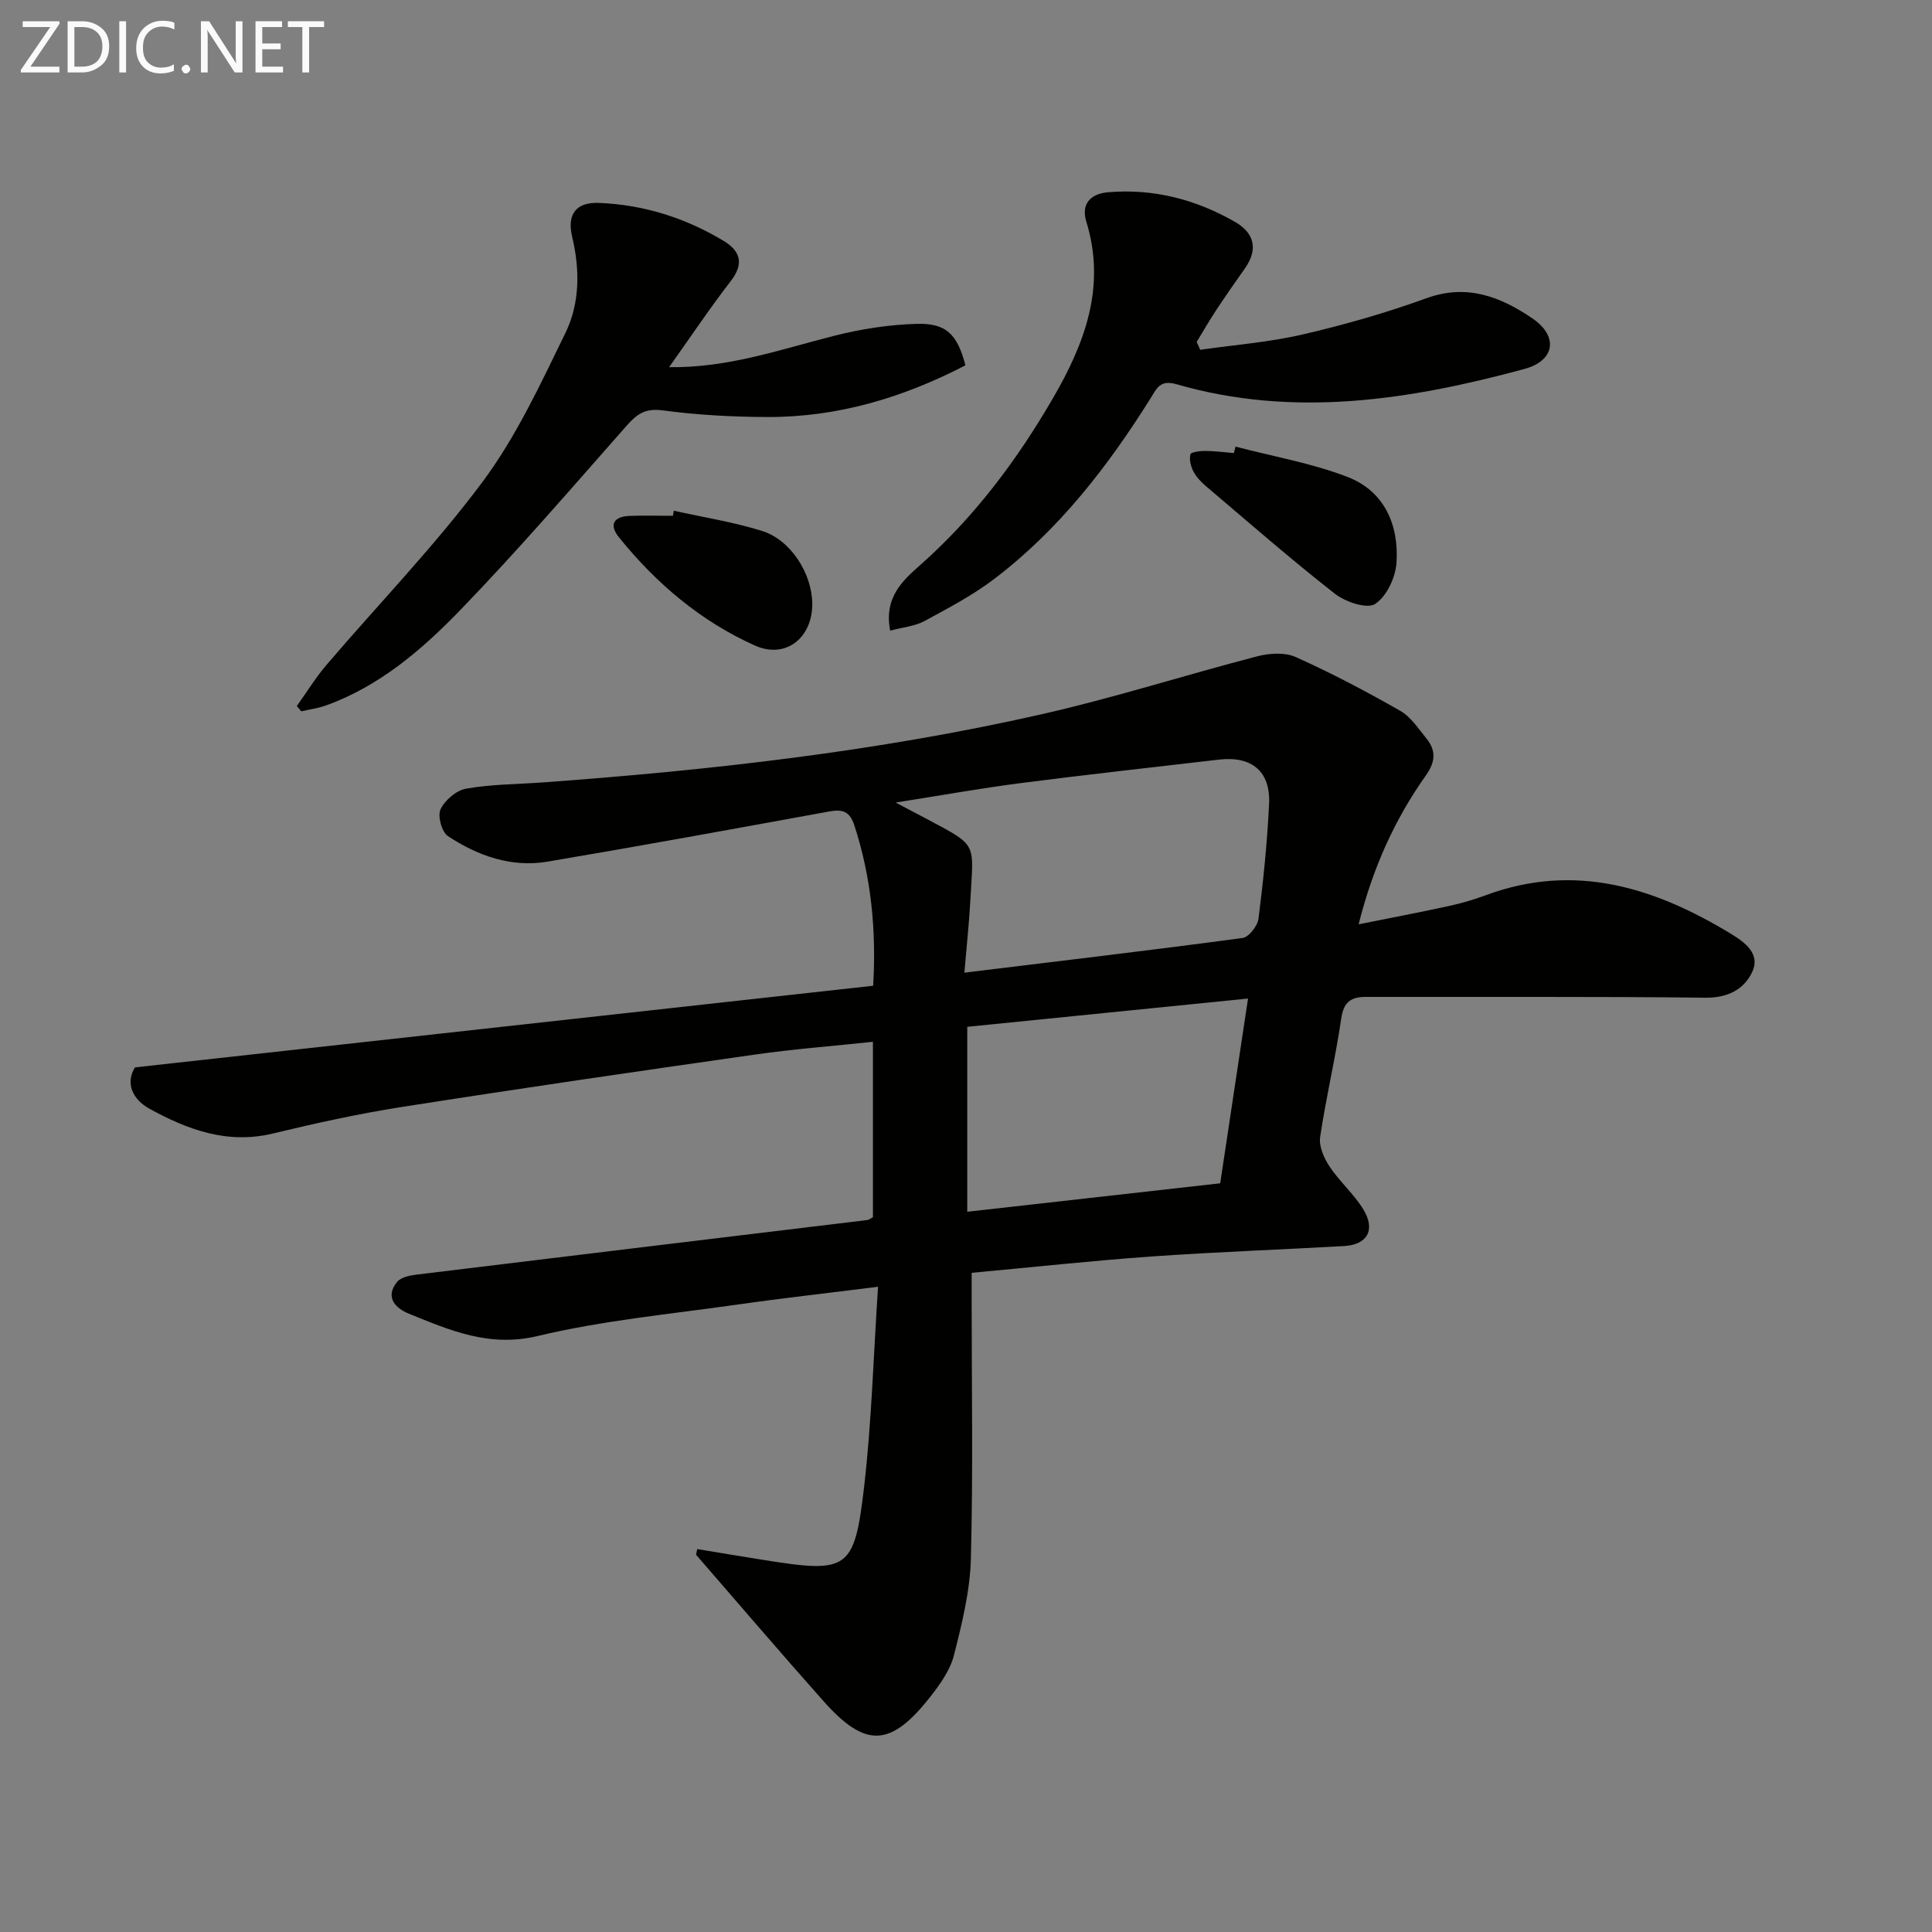
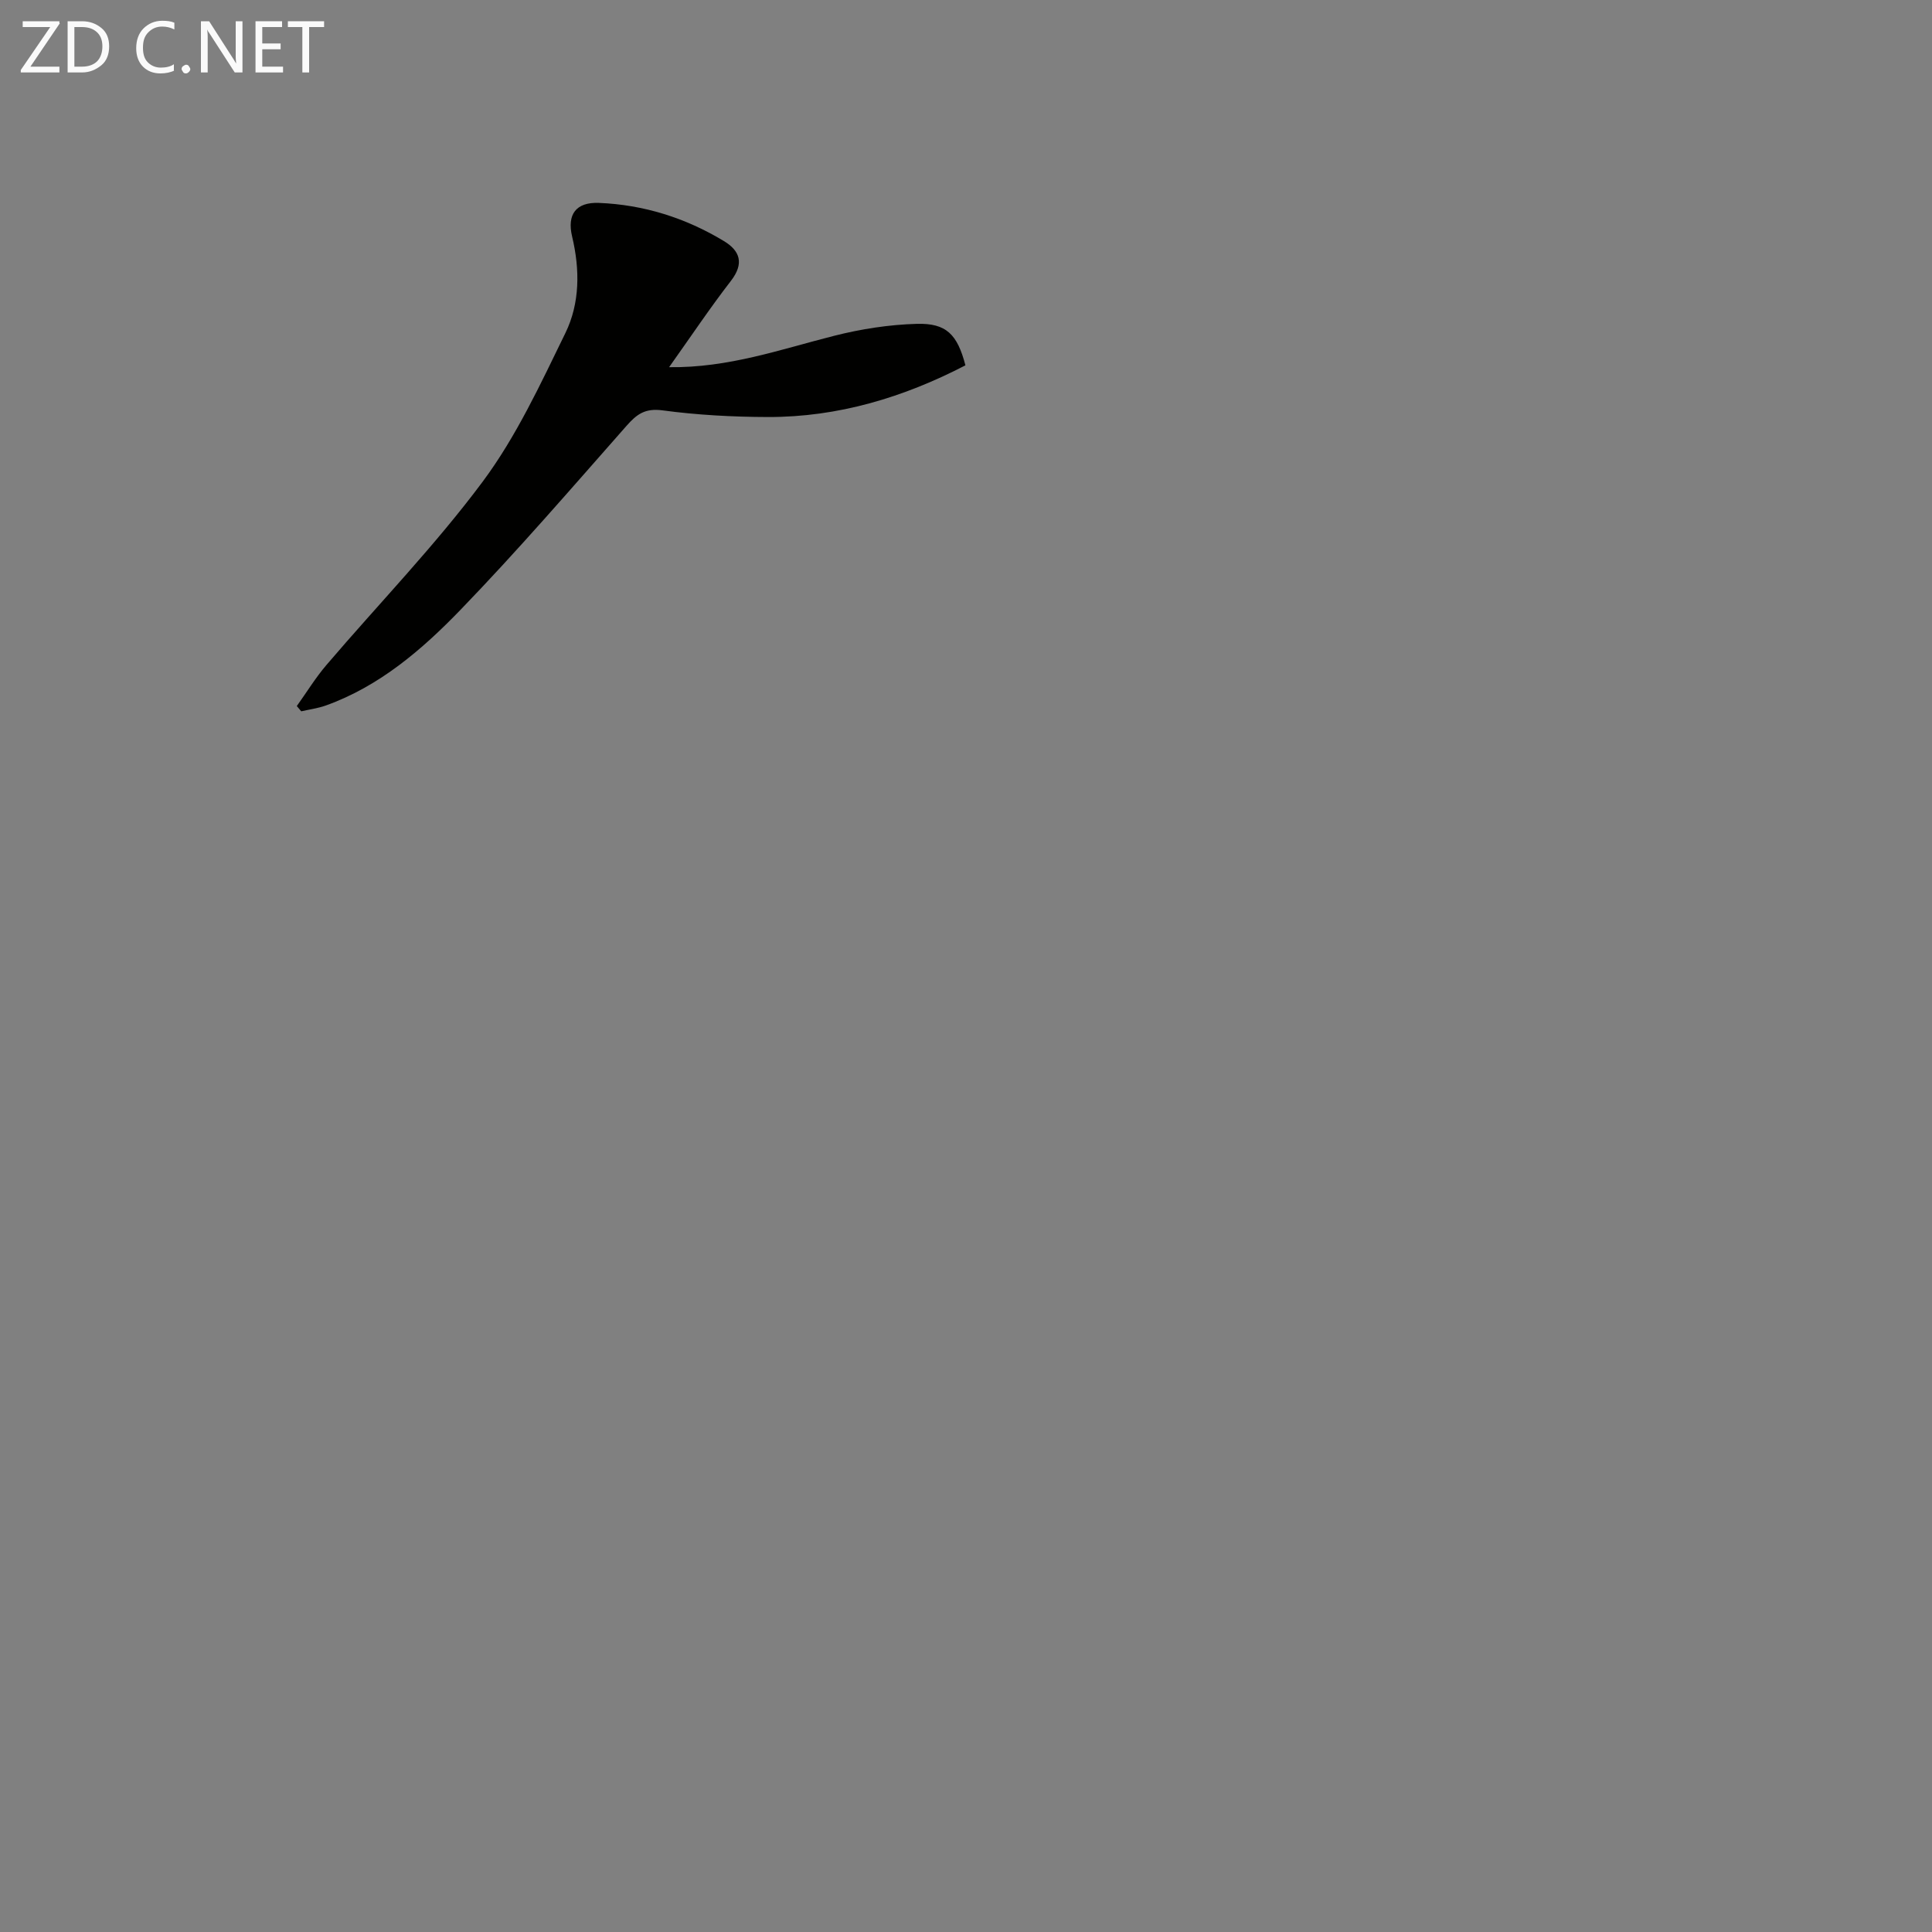
<svg xmlns="http://www.w3.org/2000/svg" enable-background="new 0 0 400 400" viewBox="0 0 400 400">
  <rect x="0" y="0" width="400" height="400" fill="#808080" stroke="none" />
-   <path d="m144.35 320.72c4.66.77 9.32 1.55 13.98 2.29 17.18 2.73 18.56 2.08 20.56-15.06 1.57-13.49 1.94-27.11 2.9-41.54-10.5 1.32-19.84 2.36-29.13 3.69-13.81 1.97-27.8 3.27-41.32 6.5-10.06 2.41-18.18-1.17-26.68-4.61-2.61-1.06-5.1-3.31-2.45-6.58.77-.95 2.55-1.33 3.92-1.5 31.16-3.81 62.32-7.55 93.49-11.32.3-.04.57-.3 1.11-.59 0-11.8 0-23.74 0-36.31-8.2.88-16.4 1.5-24.53 2.66-24.32 3.47-48.64 7.01-72.91 10.82-9 1.41-17.93 3.37-26.78 5.51-9.43 2.28-17.68-.79-25.58-5.14-3.47-1.91-5.03-5.28-2.98-8.55 51.24-5.67 101.93-11.27 152.83-16.9.67-11.52-.4-22.49-3.9-33.22-.93-2.86-2.42-3.37-5.17-2.87-19.43 3.55-38.86 7.1-58.33 10.39-7.52 1.27-14.45-1.2-20.64-5.28-1.28-.84-2.18-4.18-1.53-5.55.9-1.89 3.27-3.93 5.3-4.28 5.21-.91 10.58-.91 15.89-1.29 34.67-2.52 69.18-6.4 103.12-14.08 15.04-3.4 29.78-8.13 44.71-12.01 2.53-.66 5.77-.89 8.03.13 7.39 3.31 14.58 7.11 21.62 11.12 2.2 1.25 3.77 3.69 5.44 5.74 2.02 2.48 1.9 4.82-.08 7.61-6.39 9.03-10.96 18.95-13.95 30.87 6.67-1.34 12.72-2.49 18.73-3.8 2.59-.56 5.16-1.32 7.64-2.24 18.39-6.8 34.88-1.6 50.66 7.97 2.91 1.77 6.2 4.15 4.48 7.88-1.67 3.63-5.05 5.44-9.69 5.38-23.45-.26-46.9-.12-70.34-.16-3.12 0-4.59 1.08-5.09 4.52-1.19 8.2-3.15 16.3-4.36 24.5-.28 1.91.79 4.35 1.94 6.08 2.1 3.16 5.1 5.74 7.05 8.97 2.52 4.2.76 7.24-4.03 7.51-13.28.76-26.58 1.22-39.85 2.16-12.23.87-24.43 2.2-37.26 3.38v5.72c0 17.83.31 35.67-.16 53.49-.18 6.69-1.84 13.41-3.5 19.95-.78 3.09-2.86 6.01-4.88 8.59-8.22 10.47-13.42 10.71-22.07 1-8.93-10.03-17.64-20.24-26.45-30.38.09-.39.17-.78.24-1.17zm55.32-119.34c19.82-2.42 38.73-4.65 57.59-7.18 1.3-.17 3.11-2.5 3.3-4 1-7.89 1.81-15.83 2.19-23.77.32-6.75-3.61-9.95-10.39-9.16-13.67 1.6-27.36 3.1-41.01 4.86-8.29 1.07-16.52 2.55-25.91 4.03 2.95 1.56 4.83 2.54 6.71 3.54 10.43 5.57 9.38 4.68 8.75 16.74-.26 4.75-.78 9.48-1.23 14.94zm.59 49.5c17.65-1.98 34.99-3.93 52.37-5.89 1.95-12.98 3.81-25.3 5.76-38.25-20.08 2.02-39.13 3.94-58.13 5.85z" fill="#010100" />
-   <path d="m184.3 130.57c-1.34-6.93 2.66-10.43 6.25-13.61 11.22-9.94 20.03-21.72 27.49-34.58 6.56-11.31 11.01-23.06 6.87-36.49-1.11-3.59.78-5.77 4.53-6.09 9.39-.79 18.13 1.49 26.22 6.12 4.02 2.3 4.9 5.65 2.09 9.64-2.01 2.85-4.01 5.71-5.93 8.62-1.42 2.15-2.71 4.4-4.06 6.6.24.55.49 1.09.73 1.64 7.06-1.01 14.24-1.56 21.16-3.16 8.7-2.01 17.34-4.49 25.73-7.53s15.38-.24 21.9 4.2c5.45 3.72 4.64 8.75-1.66 10.46-23.76 6.43-47.75 10.19-72.08 3.15-3.34-.97-4.05.87-5.27 2.83-8.88 14.19-19.03 27.32-32.46 37.52-4.47 3.39-9.53 6.05-14.48 8.73-1.96 1.04-4.36 1.23-7.03 1.95z" fill="#010100" />
  <path d="m138.53 76.02c12.28.17 23.11-3.7 34.19-6.5 5.56-1.41 11.36-2.31 17.08-2.47 6.15-.18 8.41 2.2 10.08 8.59-12.8 6.63-26.33 10.73-40.87 10.7-7.29-.02-14.63-.41-21.85-1.38-3.61-.48-5.32.79-7.46 3.22-11.33 12.84-22.52 25.83-34.41 38.13-7.95 8.22-16.73 15.77-27.84 19.76-1.63.58-3.38.81-5.08 1.2-.31-.36-.61-.72-.92-1.09 2.04-2.85 3.89-5.88 6.16-8.53 10.8-12.65 22.44-24.65 32.34-37.95 6.95-9.34 11.96-20.21 17.11-30.75 3.02-6.19 3.02-13.14 1.39-19.98-1.09-4.59.81-7.15 5.55-6.96 9.26.37 17.93 3.1 25.86 7.89 3.37 2.03 4.25 4.65 1.47 8.25-4.33 5.6-8.28 11.51-12.8 17.87z" fill="#010100" />
-   <path d="m255.81 92.47c7.76 2.04 15.78 3.41 23.22 6.29 7.6 2.95 10.62 9.93 10.1 17.76-.2 3.04-2.05 7-4.44 8.53-1.69 1.08-6.15-.43-8.33-2.13-9.13-7.15-17.87-14.79-26.72-22.3-1-.85-1.97-1.87-2.56-3.02-.54-1.05-.89-2.46-.62-3.53.12-.48 1.98-.71 3.05-.71 1.98.01 3.97.28 5.95.44.12-.44.24-.88.35-1.33z" fill="#010100" />
-   <path d="m139.51 105.74c6.1 1.36 12.31 2.33 18.25 4.18 5.95 1.85 10.33 8.79 10.41 15 .09 7.04-5.41 11.62-11.87 8.73-11.18-5-20.44-12.84-28.14-22.39-2.14-2.65-1.1-4.32 2.2-4.45 2.98-.11 5.97-.02 8.96-.02.06-.35.13-.7.19-1.05z" fill="#010100" />
  <g fill="#fafafa">
    <path d="m12.4 4.8-6.1 9h6v1.2h-8v-.5l6.1-8.9h-5.7v-1.2h7.6v.4z" />
    <path d="m14 15v-10.6h3c1.6 0 2.9.5 4 1.4s1.6 2.2 1.6 3.8-.5 3-1.6 3.9-2.4 1.5-4 1.5zm1.4-9.4v8.2h1.6c1.3 0 2.4-.4 3.1-1.1s1.1-1.8 1.1-3.1-.4-2.3-1.2-3-1.8-1-3.1-1z" />
-     <path d="m26.1 4.4v10.6h-1.4v-10.6z" />
    <path d="m36.1 14.6c-.8.4-1.8.6-2.9.6-1.5 0-2.7-.5-3.6-1.4s-1.4-2.2-1.4-3.8c0-1.7.5-3.1 1.5-4.1s2.3-1.6 3.9-1.6c1 0 1.8.1 2.5.4v1.4c-.8-.4-1.6-.6-2.5-.6-1.2 0-2.1.4-2.9 1.2s-1.1 1.8-1.1 3.2c0 1.3.3 2.3 1 3s1.6 1.1 2.7 1.1c1 0 2-.2 2.7-.7v1.3z" />
    <path d="m37.6 14.3c0-.2.1-.5.3-.6s.4-.3.6-.3c.3 0 .5.1.6.3s.3.4.3.6-.1.4-.3.6-.4.3-.6.3c-.3 0-.5-.1-.6-.3s-.3-.4-.3-.6z" />
    <path d="m50.2 15h-1.6l-5.3-8.2c-.2-.2-.3-.5-.4-.7 0 .2.1.7.1 1.5v7.4h-1.4v-10.6h1.7l5.2 8.1c.2.4.4.6.4.7 0-.3-.1-.8-.1-1.5v-7.3h1.4z" />
    <path d="m58.6 15h-5.7v-10.6h5.5v1.2h-4.1v3.4h3.8v1.2h-3.8v3.6h4.3z" />
    <path d="m67.1 5.6h-3.1v9.4h-1.4v-9.4h-3v-1.2h7.5z" />
  </g>
</svg>